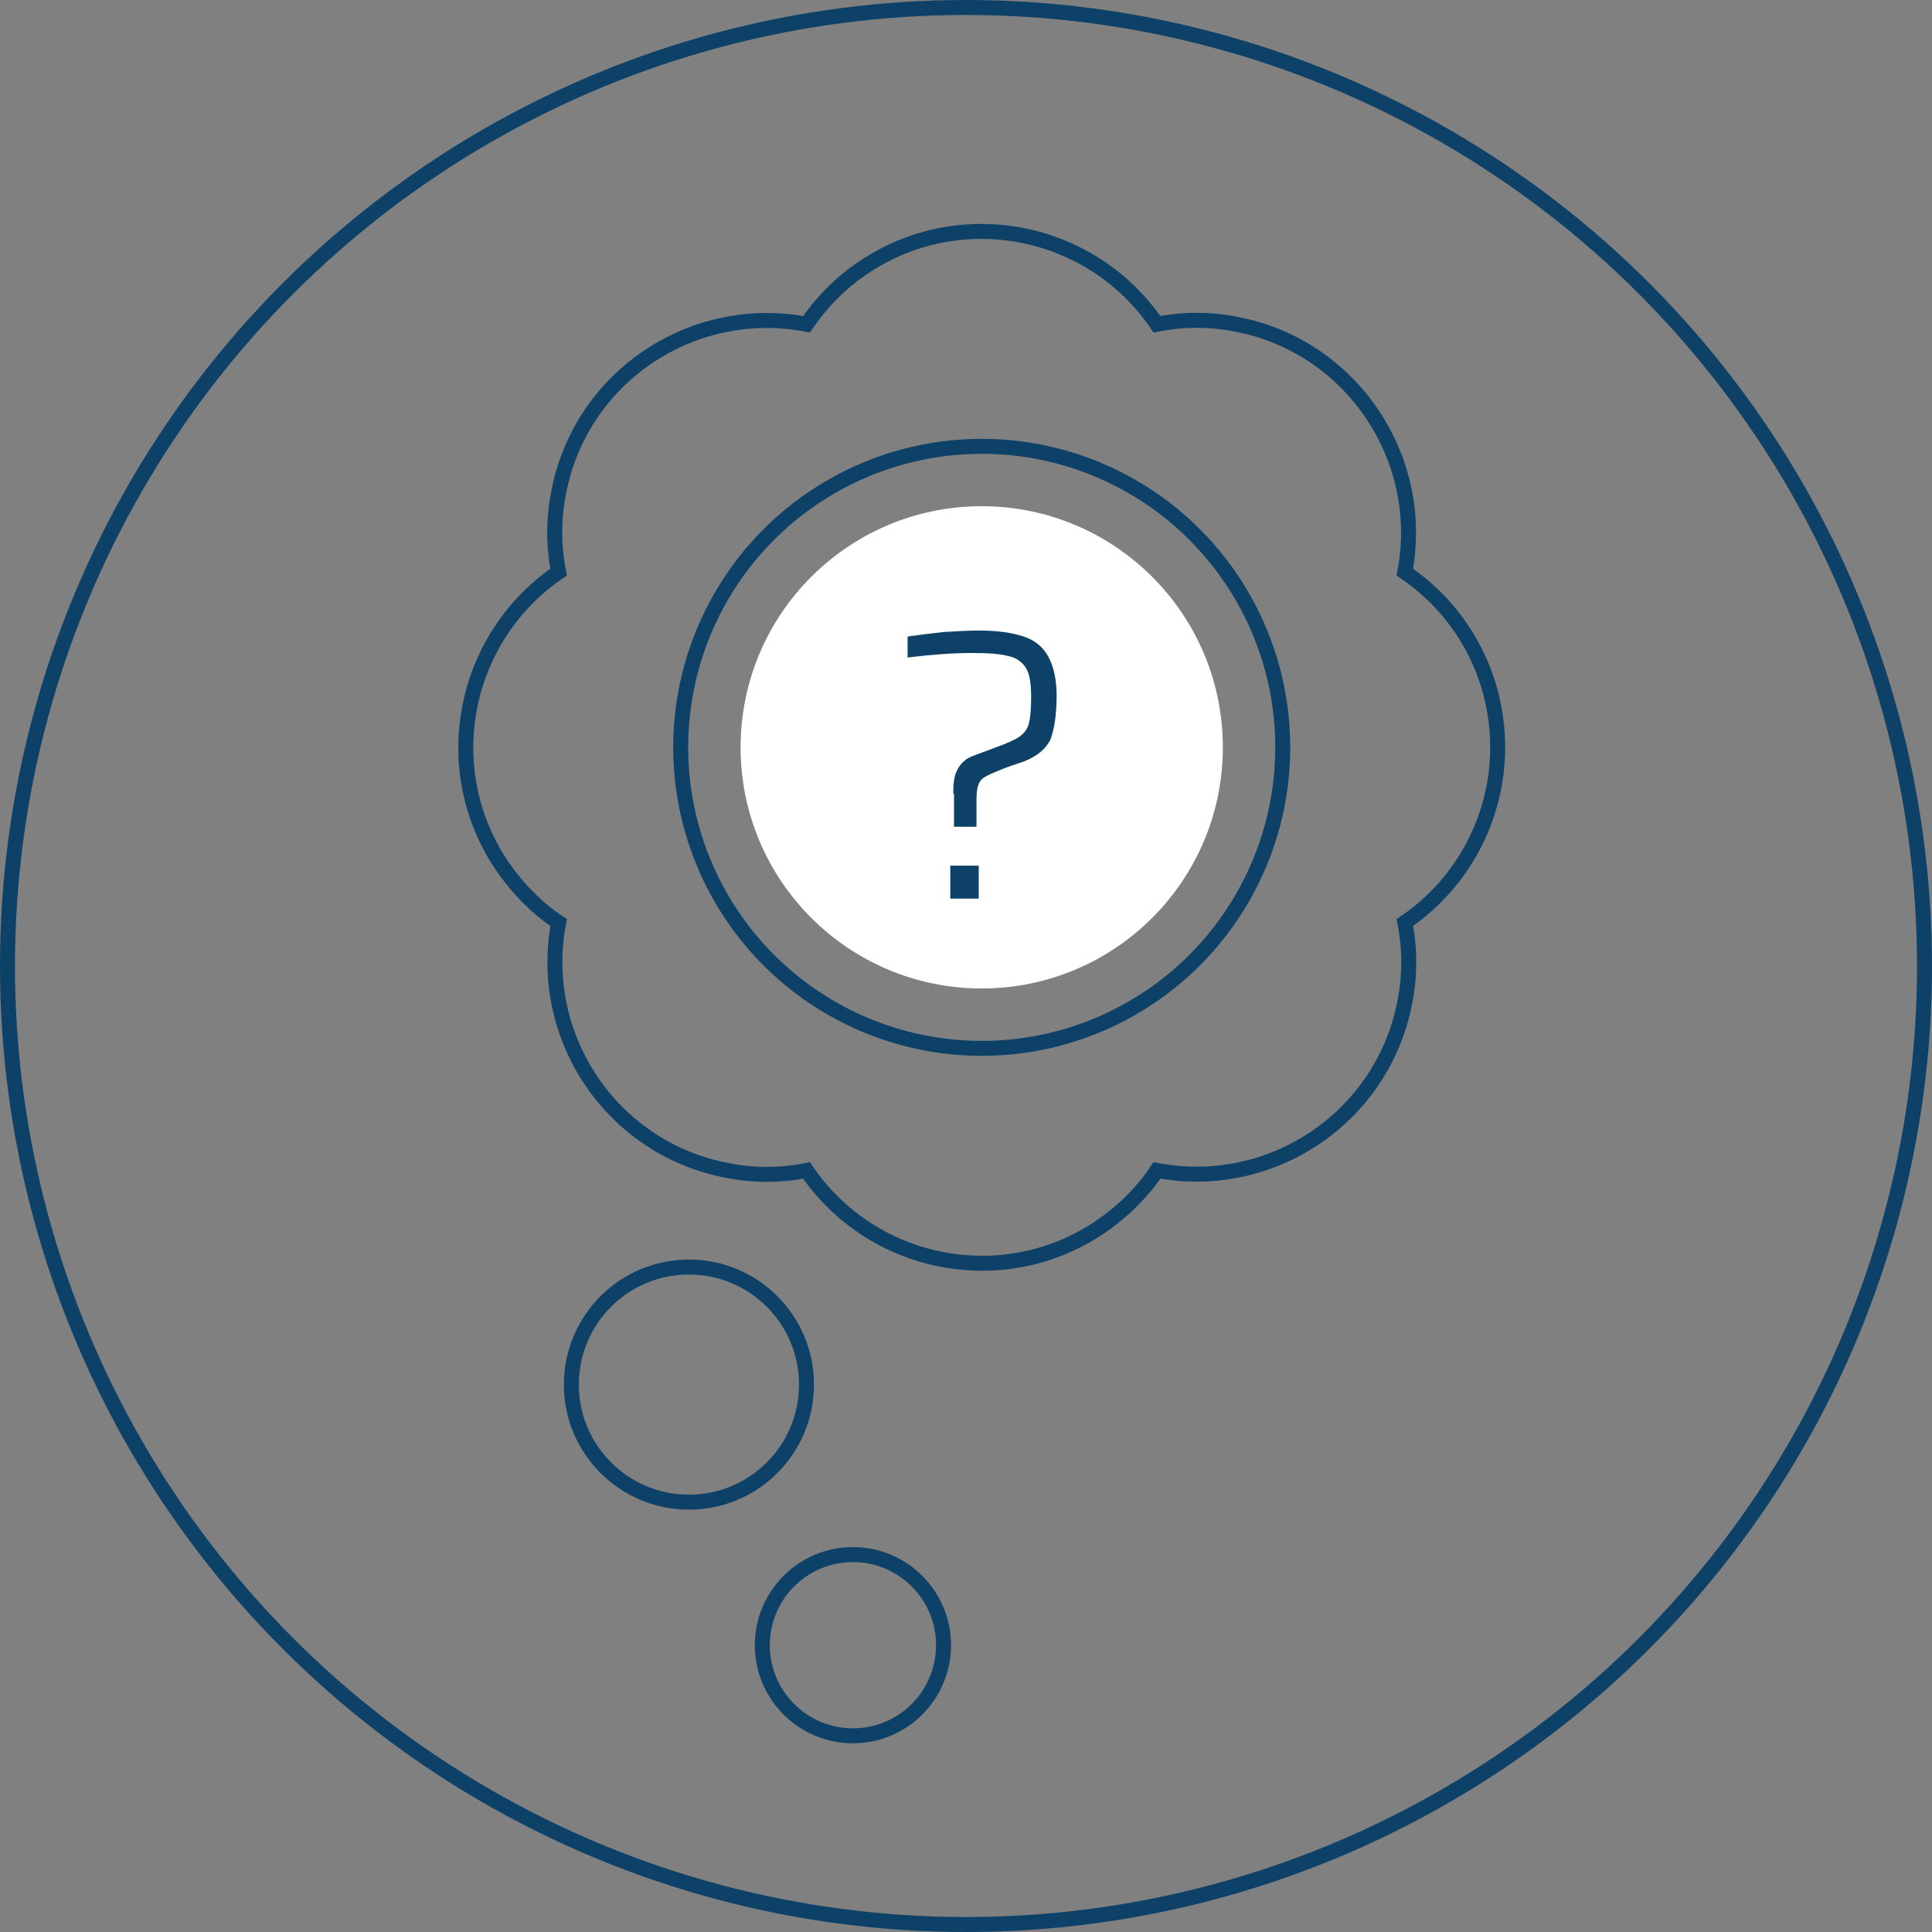
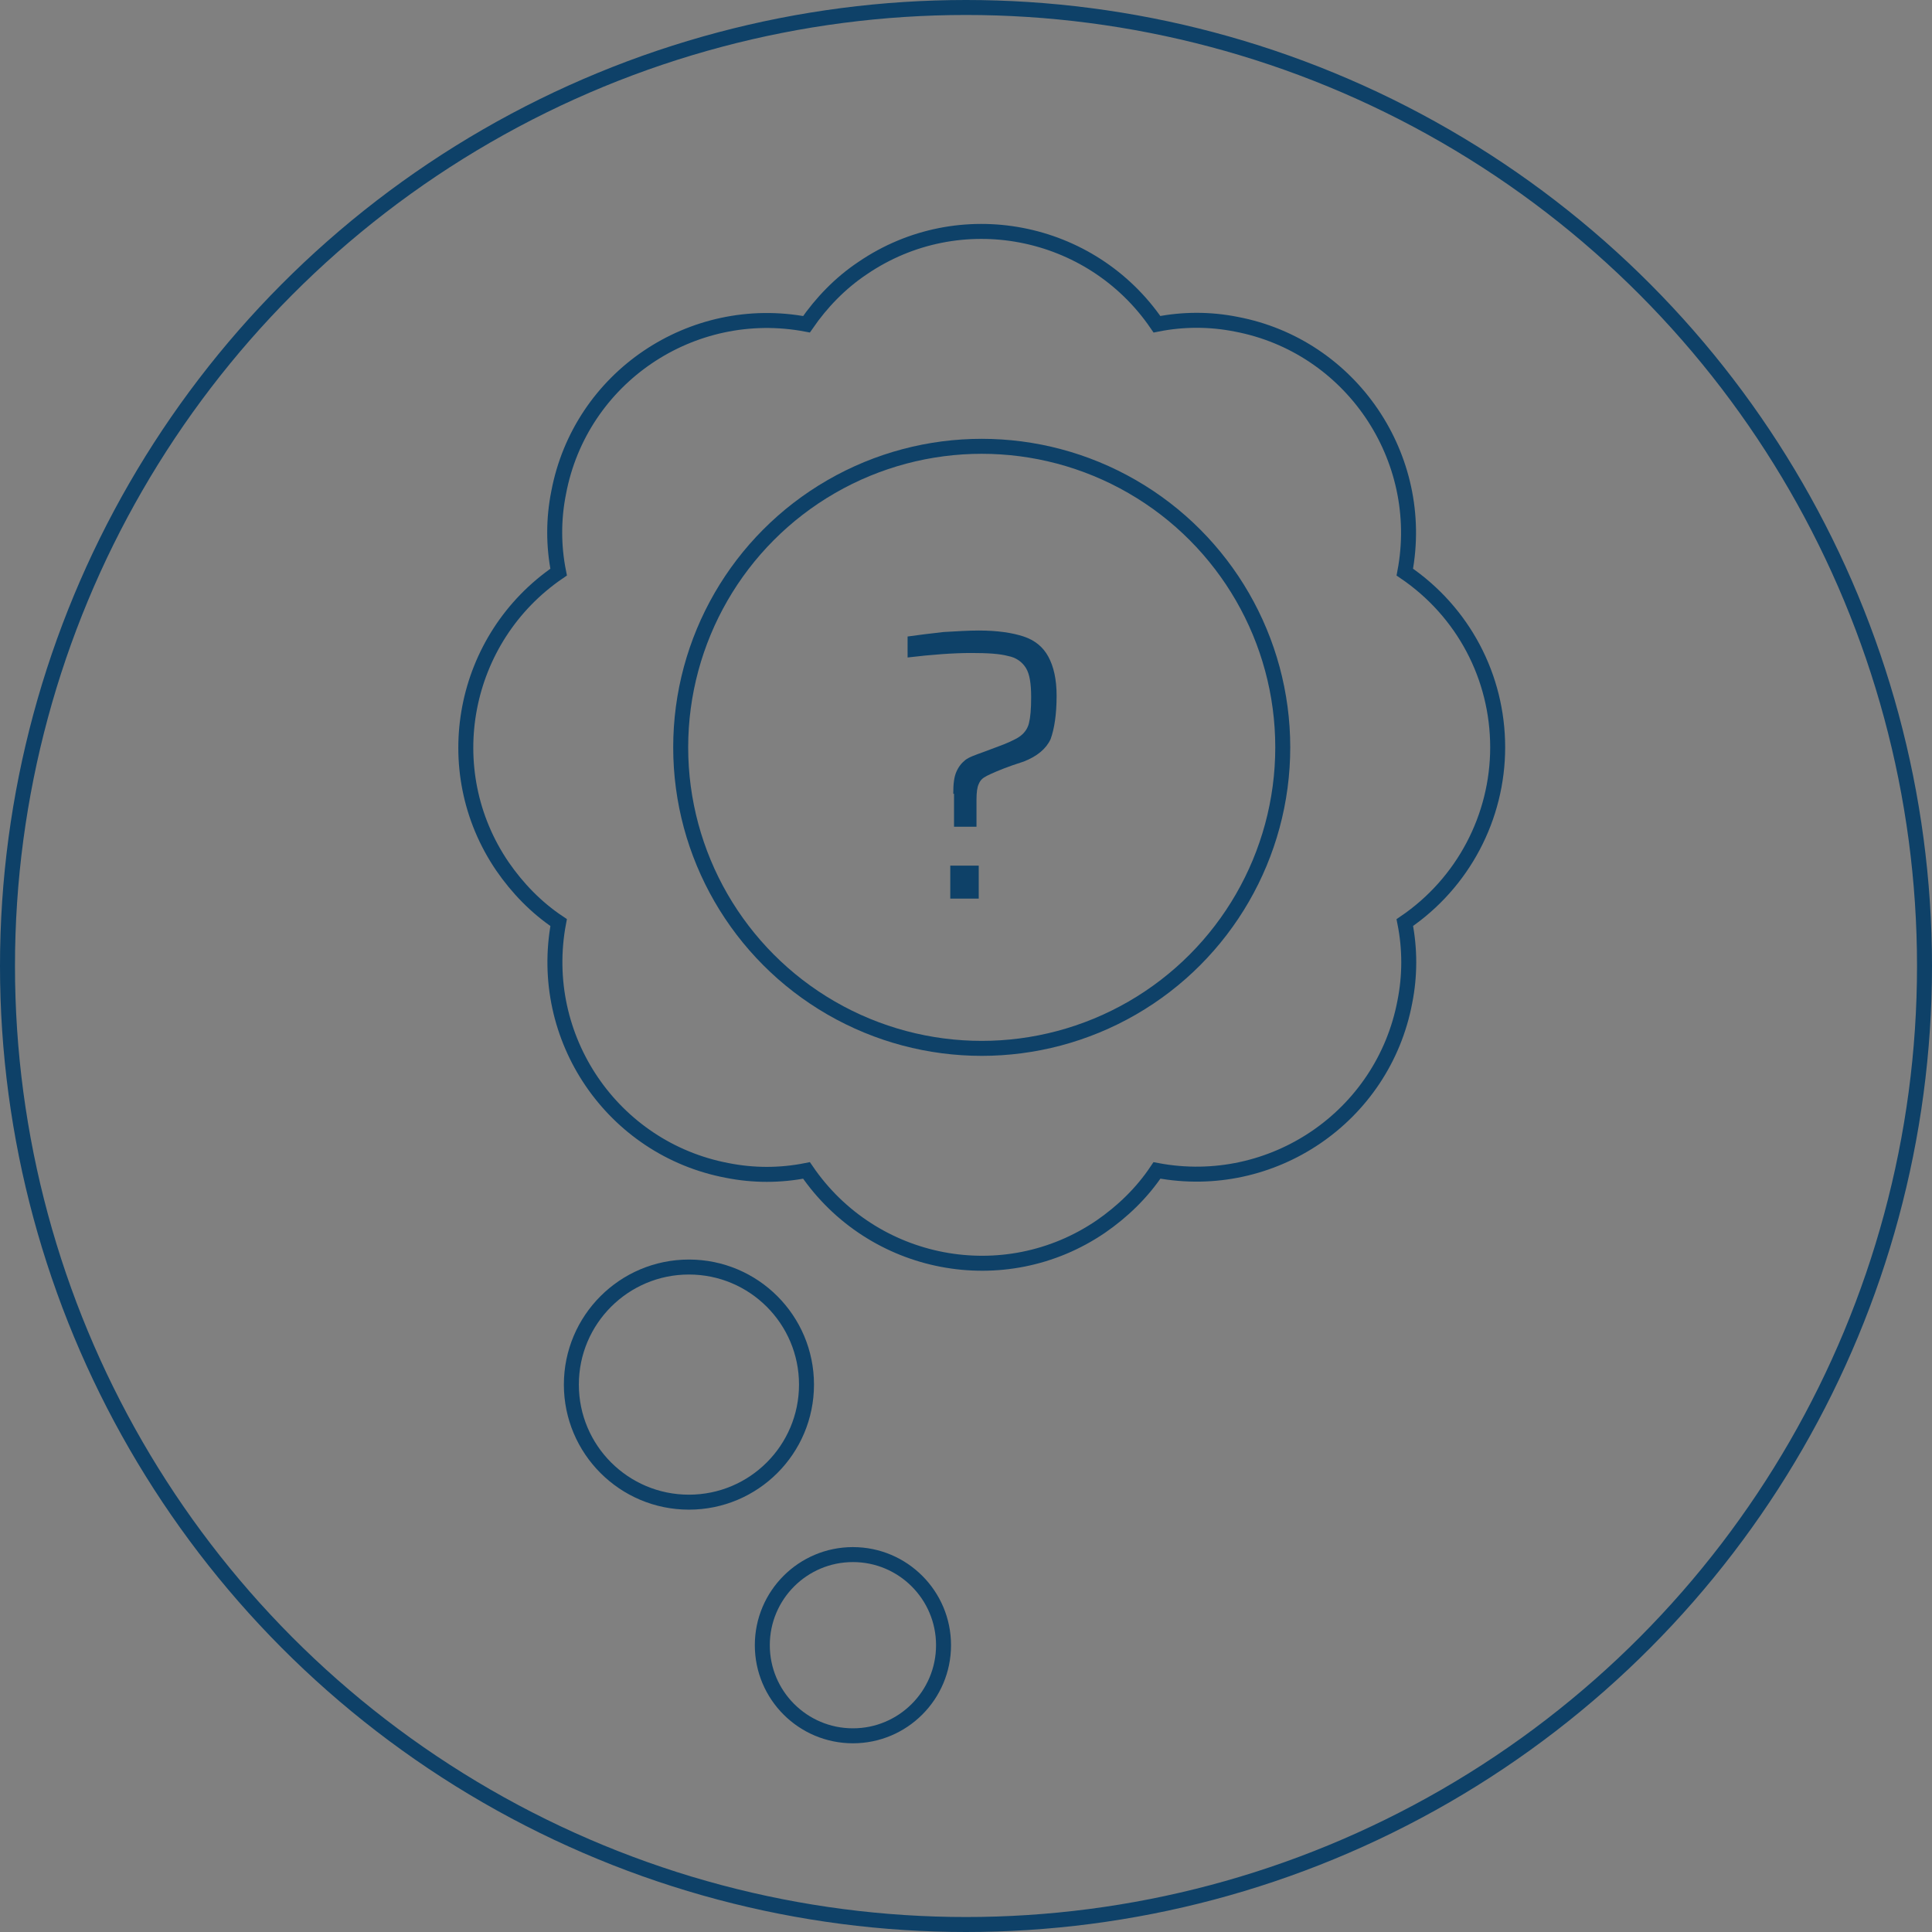
<svg xmlns="http://www.w3.org/2000/svg" version="1.1" id="Layer_1" x="0px" y="0px" viewBox="0 0 258 258" style="enable-background:new 0 0 258 258;" xml:space="preserve">
  <rect x="0" y="0" width="258" height="258" fill="#808080" stroke="none" />
  <style type="text/css">
	.st0{fill:none;stroke:#0E4168;stroke-width:2;stroke-miterlimit:10;}
	.st1{fill:#FFFFFF;}
	.st2{enable-background:new    ;}
	.st3{fill:#0E4168;}
</style>
  <title>GenreralQs</title>
  <g id="Layer_2_1_">
    <g id="Design">
      <circle class="st0" cx="129" cy="129" r="128" />
      <circle class="st0" cx="131.1" cy="99.8" r="40.2" />
-       <circle class="st1" cx="131.1" cy="99.8" r="32.2" />
      <circle class="st0" cx="92" cy="184.9" r="15.7" />
      <circle class="st0" cx="113.9" cy="219.7" r="12.1" />
      <g class="st2">
        <path class="st3" d="M127.3,106c0-1.3,0.1-2.2,0.4-2.9s0.7-1.2,1.2-1.6c0.5-0.4,1.4-0.7,2.5-1.1l1.6-0.6c1.4-0.5,2.5-1,3.1-1.4     c0.6-0.4,1.1-1,1.3-1.8c0.2-0.8,0.3-1.9,0.3-3.5c0-1.8-0.2-3.1-0.7-3.9c-0.5-0.8-1.3-1.4-2.4-1.6c-1.1-0.3-2.7-0.4-4.9-0.4     c-2.3,0-5.2,0.2-8.5,0.6V85c1.4-0.2,3-0.4,4.8-0.6c1.8-0.1,3.3-0.2,4.7-0.2c2.5,0,4.5,0.3,6,0.8c1.5,0.5,2.6,1.4,3.3,2.7     c0.7,1.3,1.1,3,1.1,5.2c0,2.5-0.3,4.4-0.8,5.8c-0.6,1.3-1.8,2.3-3.6,3l-1.5,0.5c-1.7,0.6-2.8,1.1-3.4,1.4     c-0.6,0.3-0.9,0.6-1.1,1.1c-0.2,0.4-0.3,1.1-0.3,2.1v3.6h-3V106z M126.9,120v-4.4h3.8v4.4H126.9z" />
      </g>
      <path class="st0" d="M200,99.8c0-9.4-4.6-18.1-12.4-23.4c2.9-15.3-7.2-30.2-22.5-33.1c-3.5-0.7-7.1-0.7-10.6,0    c-8.8-12.9-26.4-16.3-39.3-7.5c-3,2-5.5,4.6-7.5,7.5c-15.3-2.9-30.2,7.1-33.1,22.5c-0.7,3.5-0.7,7.1,0,10.6    c-12.9,8.8-16.3,26.4-7.5,39.3c2,2.9,4.5,5.5,7.5,7.5c-2.9,15.4,7.2,30.2,22.5,33.1c3.5,0.7,7.1,0.7,10.6,0    c8.8,12.9,26.4,16.3,39.3,7.5c2.9-2,5.5-4.5,7.5-7.5c15.4,2.9,30.2-7.2,33.1-22.5c0.7-3.5,0.7-7.1,0-10.6    C195.4,117.9,200,109.1,200,99.8z" />
    </g>
  </g>
</svg>